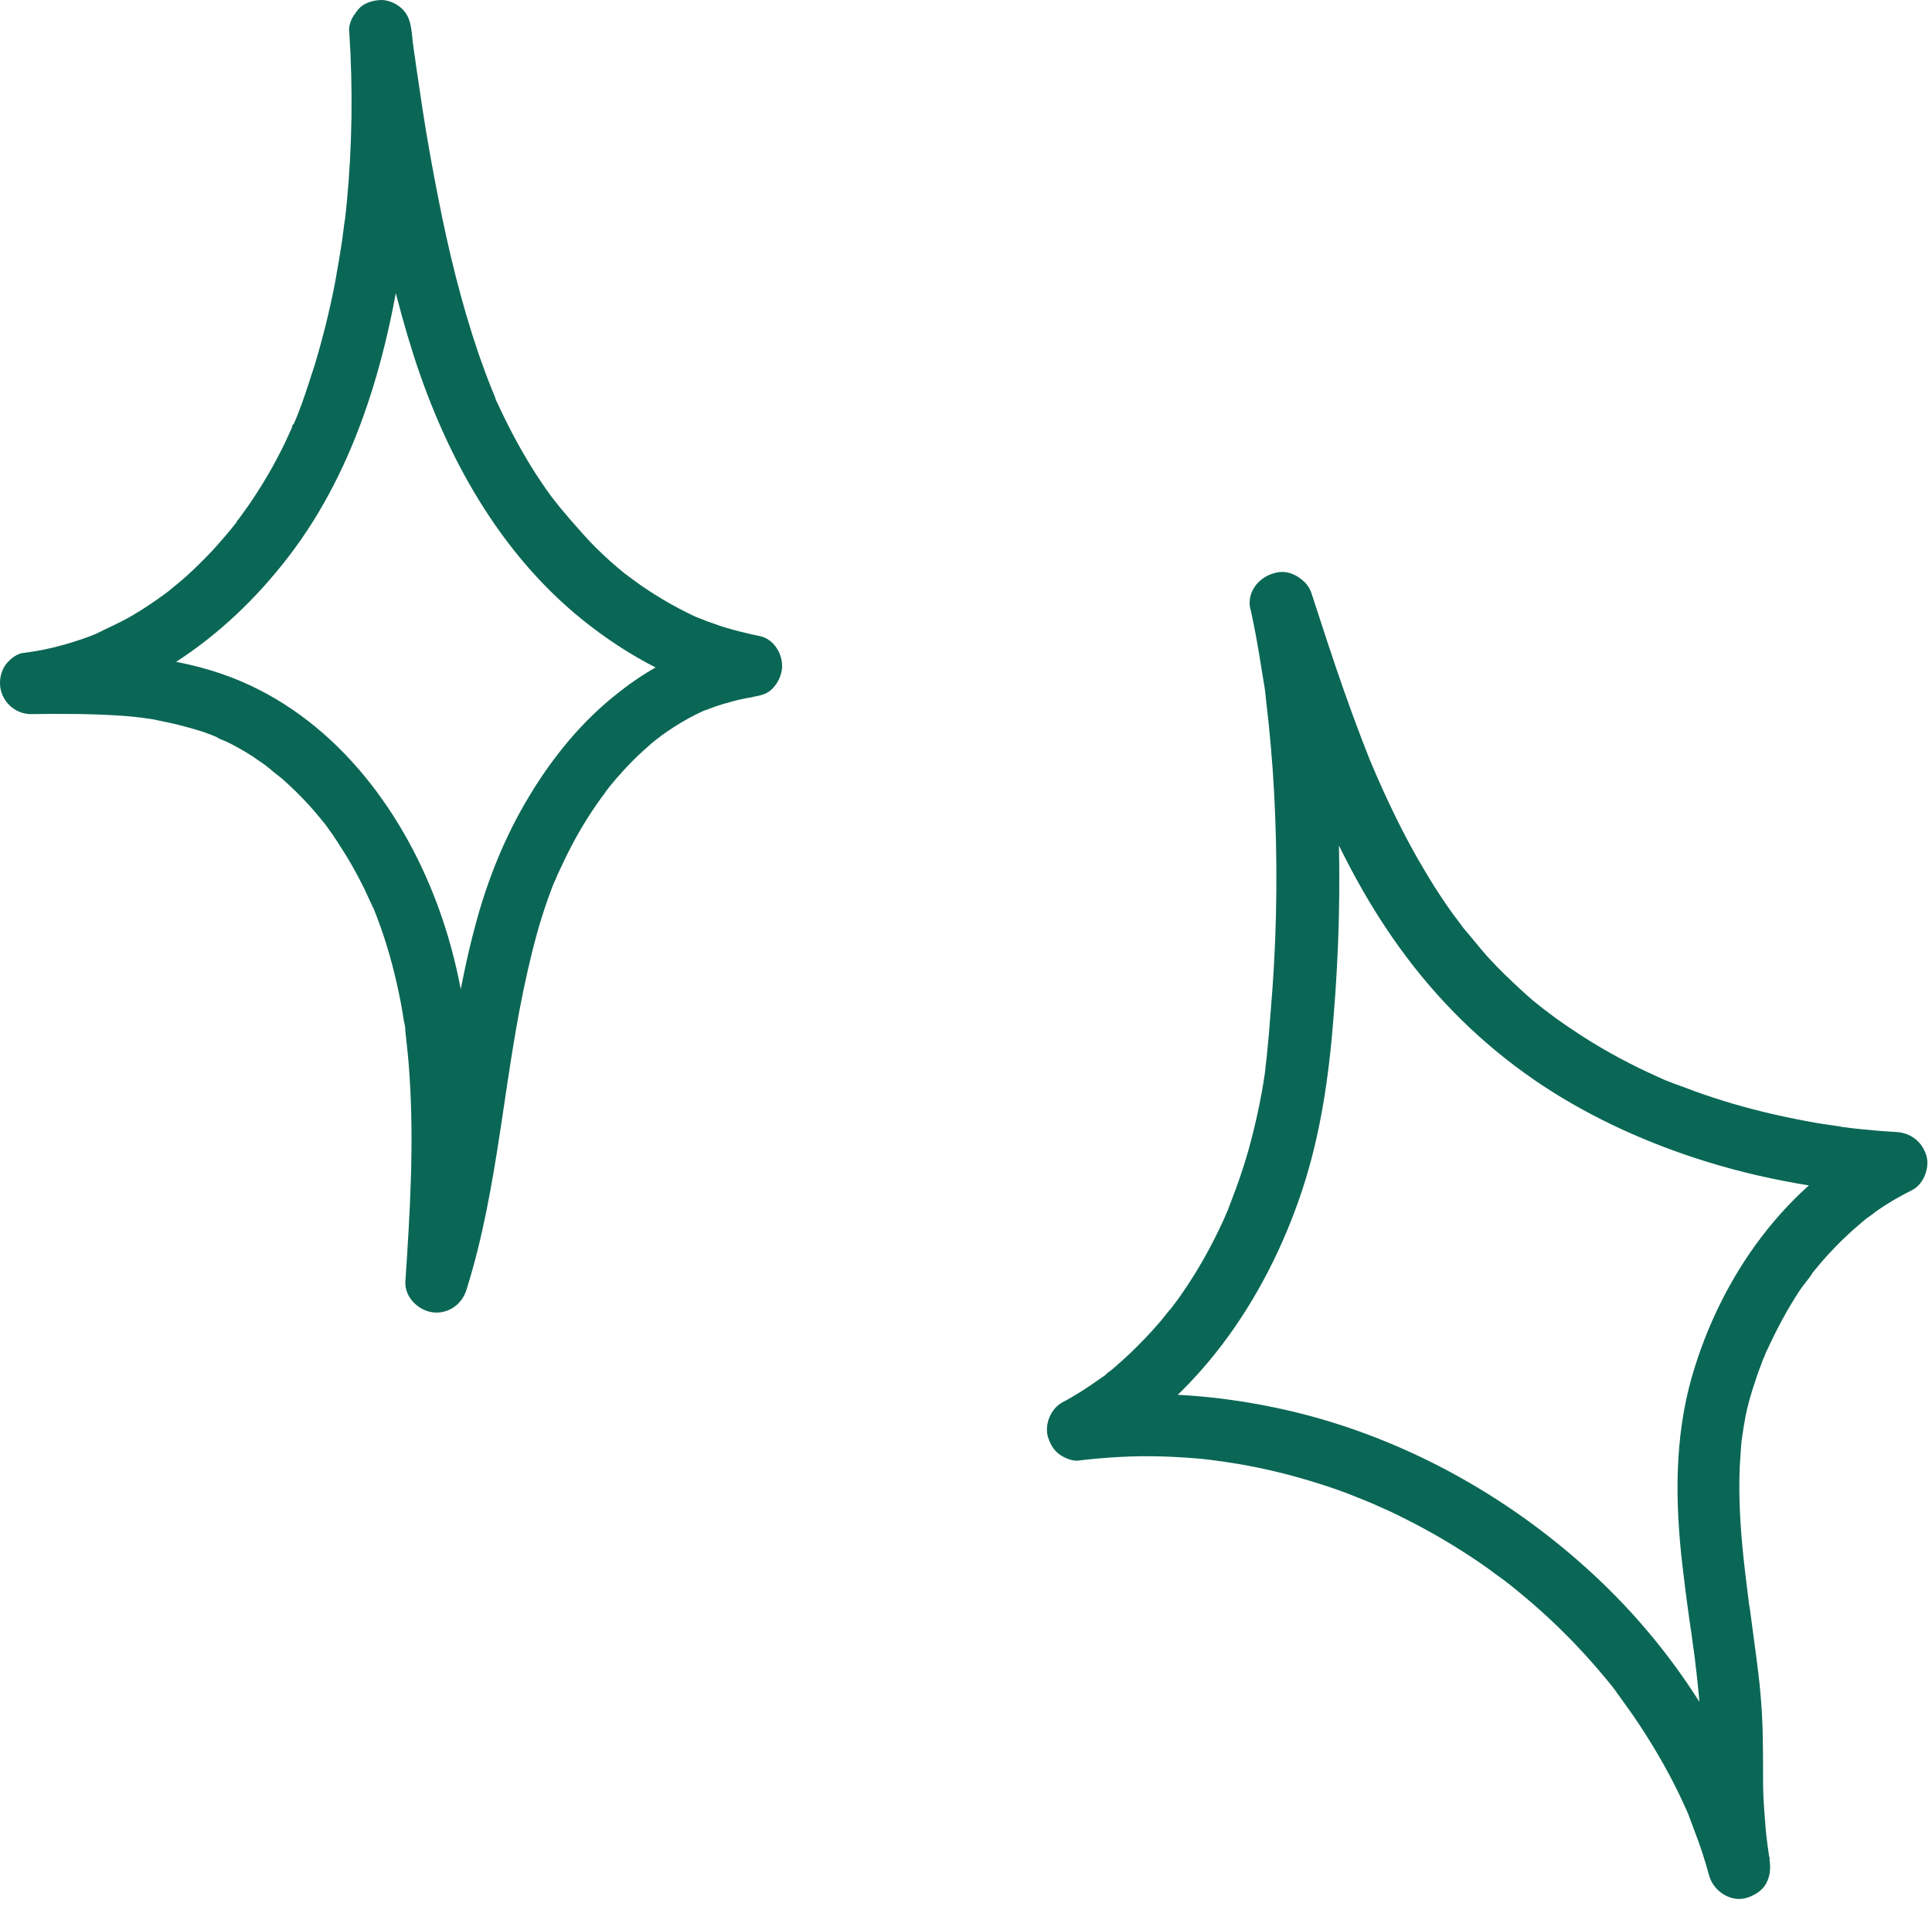
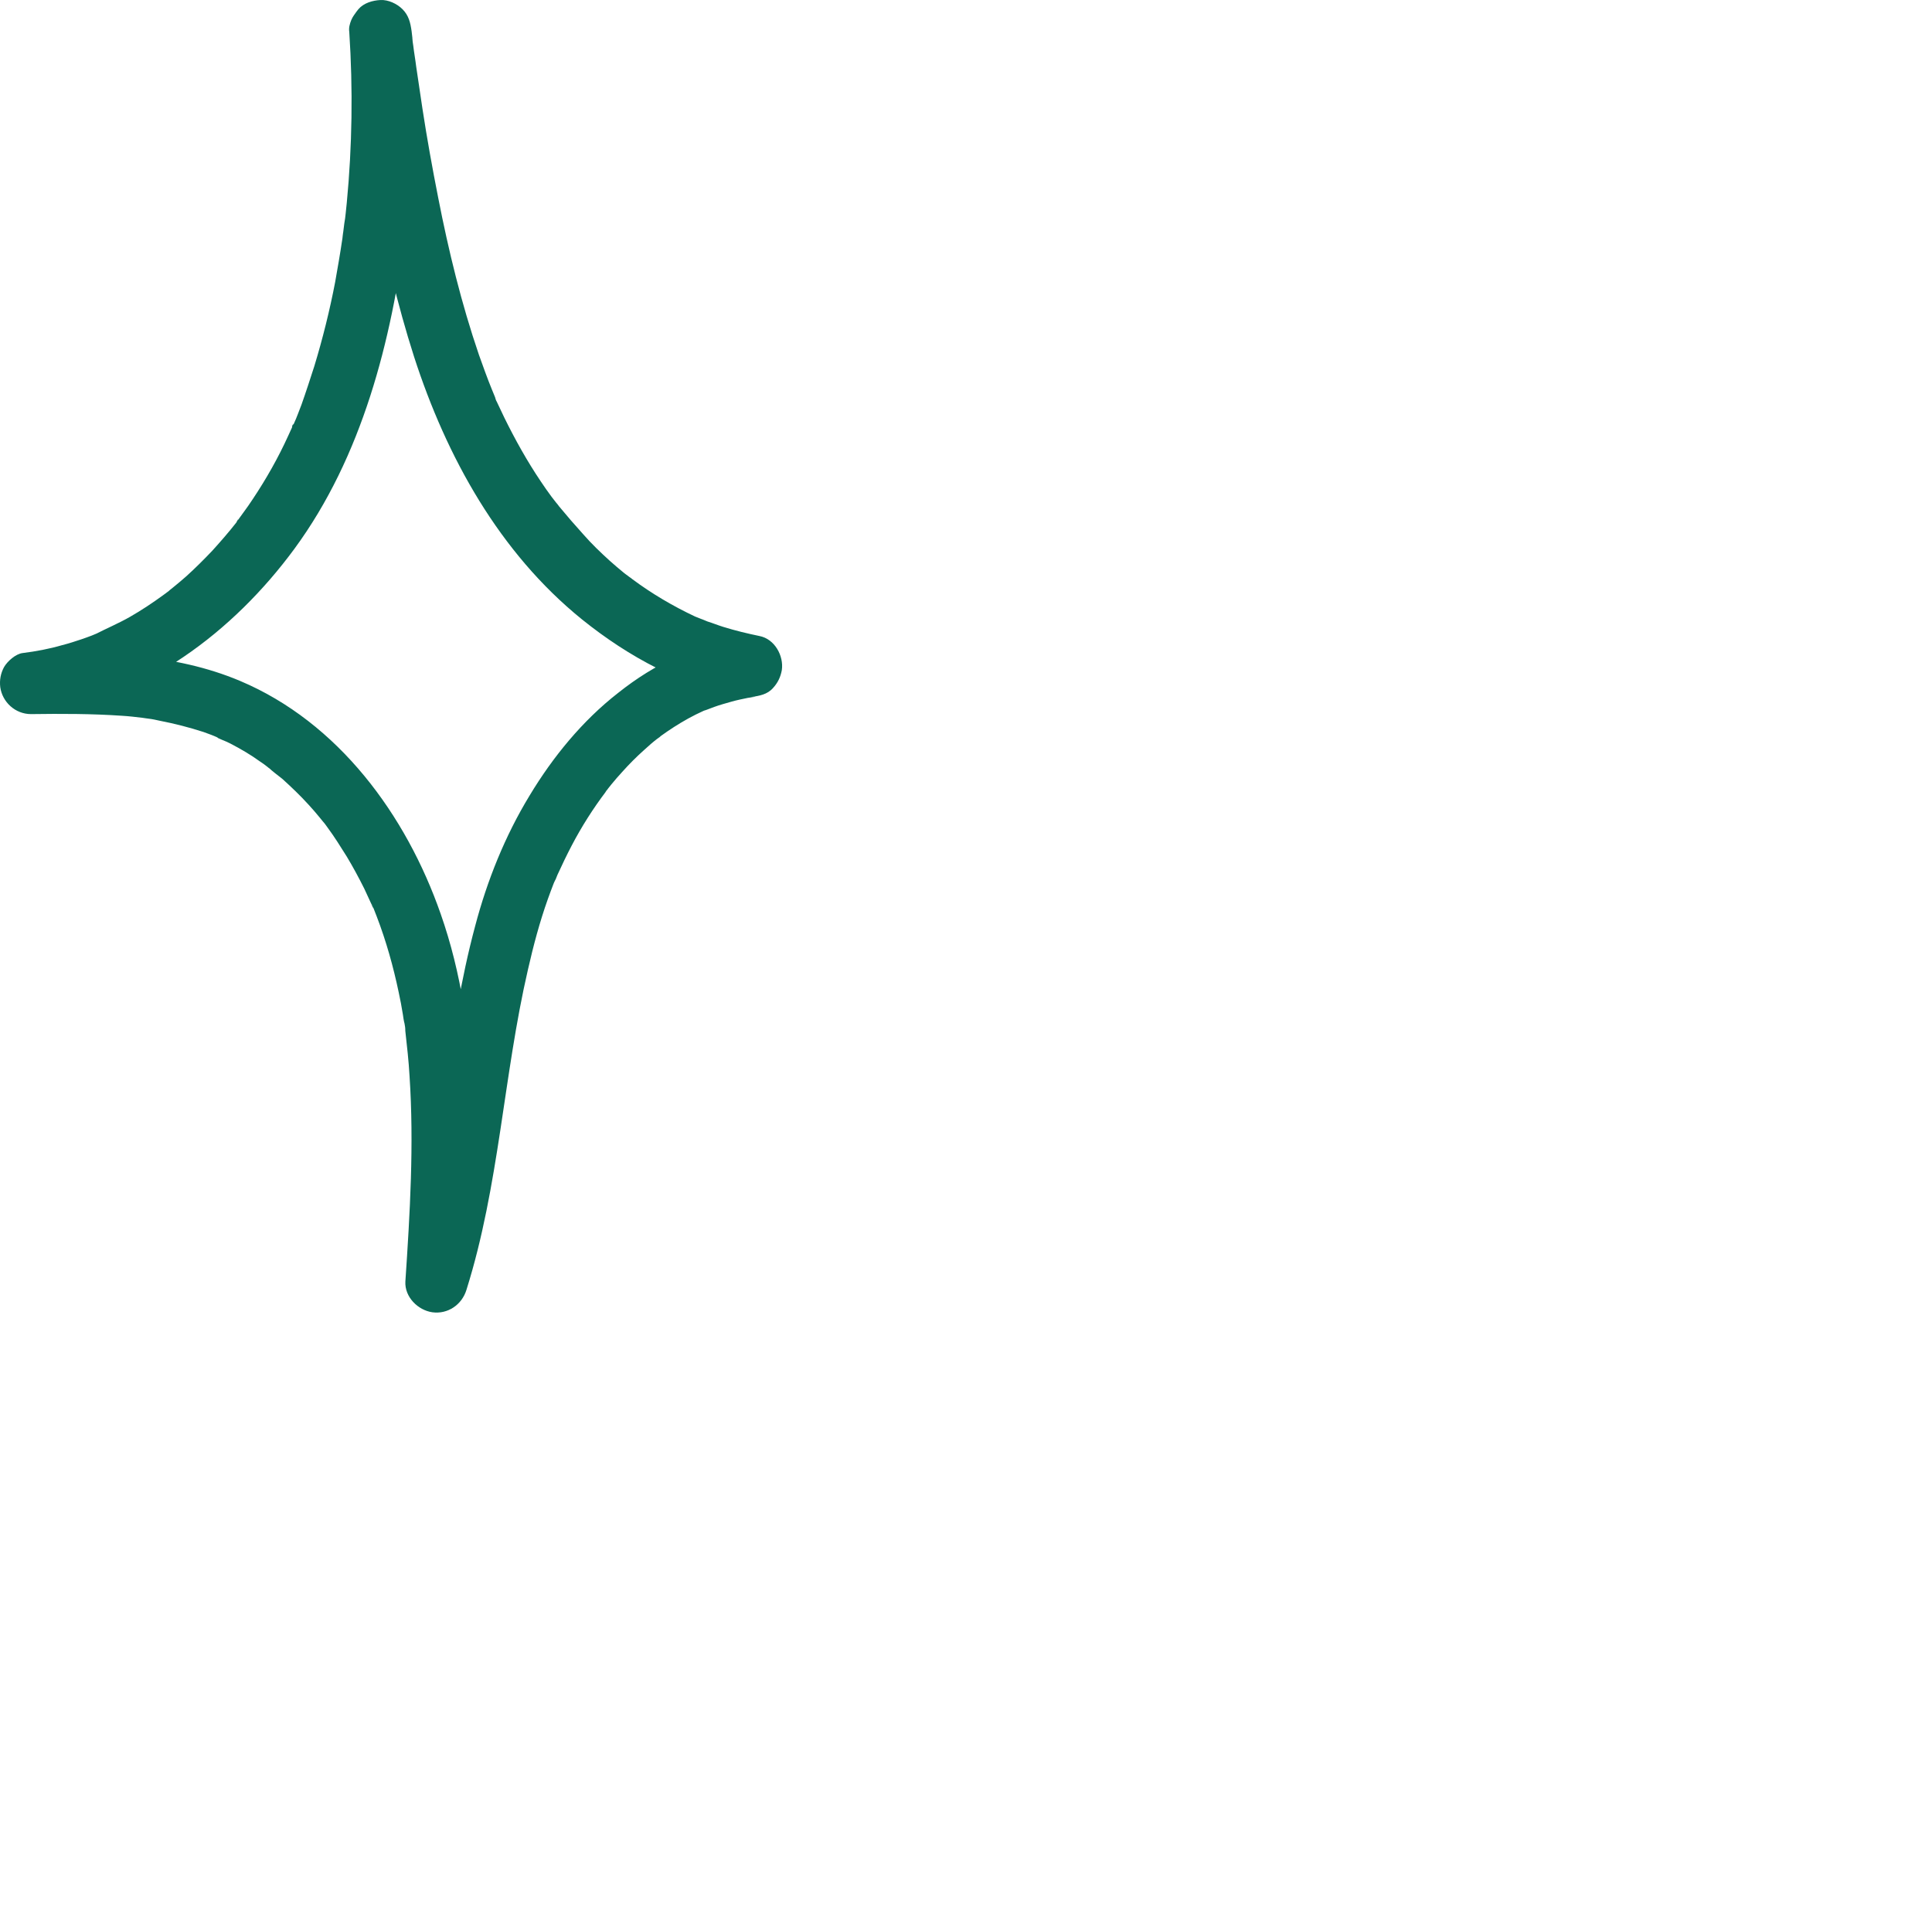
<svg xmlns="http://www.w3.org/2000/svg" width="150" height="148" viewBox="0 0 150 148" fill="none">
  <g id="Group">
    <g id="Group_2">
      <g id="Group_3">
        <path id="Vector" d="M27.118 2.486C27.408 6.906 27.344 11.358 26.924 15.745C26.86 16.294 26.828 16.842 26.731 17.358C26.698 17.616 26.666 17.874 26.634 18.132C26.602 18.52 26.731 17.52 26.634 18.1C26.602 18.262 26.602 18.455 26.569 18.616C26.408 19.713 26.215 20.81 26.021 21.907C25.602 24.101 25.053 26.294 24.408 28.423C24.085 29.424 23.763 30.424 23.408 31.424C23.214 31.907 23.053 32.391 22.827 32.875C22.795 32.972 22.666 33.133 22.666 33.262C22.666 32.94 22.86 32.843 22.73 33.069C22.601 33.327 22.505 33.585 22.376 33.843C21.601 35.553 20.666 37.198 19.634 38.747C19.408 39.102 19.15 39.456 18.892 39.811C18.762 40.005 18.601 40.198 18.472 40.392C18.408 40.456 18.343 40.553 18.311 40.618C18.633 40.037 18.44 40.456 18.343 40.586C17.762 41.328 17.117 42.069 16.472 42.779C15.827 43.457 15.182 44.102 14.472 44.747C14.149 45.037 13.794 45.328 13.44 45.618C13.278 45.747 13.117 45.876 12.956 46.005C12.698 46.199 13.44 45.618 13.052 45.941C12.923 46.037 12.827 46.102 12.697 46.199C11.859 46.812 10.988 47.392 10.084 47.909C9.181 48.425 8.246 48.812 7.31 49.296C7.342 49.264 7.858 49.07 7.504 49.199C7.375 49.264 7.246 49.296 7.117 49.36C6.859 49.457 6.6 49.554 6.31 49.651C5.826 49.812 5.342 49.973 4.826 50.102C3.826 50.393 2.794 50.586 1.761 50.715C1.213 50.78 0.568 51.36 0.31 51.812C0.052 52.296 -0.045 52.812 0.019 53.361C0.181 54.522 1.181 55.457 2.407 55.457C4.762 55.425 7.117 55.425 9.472 55.587C10.02 55.619 10.536 55.683 11.085 55.748C11.117 55.748 11.697 55.844 11.31 55.78C10.891 55.715 11.472 55.812 11.536 55.812C11.826 55.845 12.117 55.909 12.407 55.974C13.569 56.199 14.698 56.49 15.794 56.845C15.988 56.909 16.214 57.006 16.407 57.07C16.504 57.103 16.633 57.167 16.73 57.2C16.924 57.264 17.117 57.458 16.601 57.135C16.988 57.393 17.472 57.522 17.892 57.748C18.698 58.167 19.472 58.619 20.182 59.135C20.375 59.264 20.569 59.393 20.763 59.554C20.827 59.619 20.924 59.684 20.988 59.716C21.311 59.942 20.859 59.619 20.827 59.587C21.15 59.909 21.569 60.2 21.924 60.49C22.634 61.135 23.311 61.78 23.956 62.49C24.247 62.813 24.537 63.135 24.795 63.458C24.924 63.619 25.053 63.781 25.215 63.974C25.408 64.232 24.86 63.49 25.15 63.877C25.247 64.006 25.311 64.103 25.408 64.232C25.956 64.974 26.44 65.748 26.924 66.523C27.408 67.329 27.86 68.168 28.279 69.007C28.473 69.426 28.666 69.845 28.86 70.265C28.892 70.362 28.924 70.458 28.989 70.523C28.731 69.91 28.892 70.265 28.957 70.426C29.053 70.684 29.15 70.91 29.247 71.168C29.989 73.104 30.537 75.072 30.957 77.072C31.086 77.652 31.183 78.201 31.279 78.781C31.312 79.007 31.344 79.265 31.408 79.491C31.441 79.685 31.473 79.846 31.473 80.04C31.473 79.943 31.441 79.846 31.441 79.749C31.441 79.878 31.473 79.975 31.473 80.104C31.602 81.266 31.731 82.395 31.796 83.556C32.151 88.879 31.828 94.234 31.473 99.525C31.409 100.718 32.441 101.751 33.57 101.912C34.764 102.073 35.86 101.331 36.215 100.17C38.764 92.073 39.086 83.524 40.99 75.297C41.409 73.459 41.893 71.62 42.538 69.813C42.667 69.426 42.829 69.039 42.958 68.684C43.022 68.49 43.151 68.297 43.216 68.071C43.216 68.103 42.99 68.62 43.151 68.265C43.183 68.168 43.248 68.039 43.28 67.942C43.635 67.168 43.99 66.426 44.377 65.684C45.151 64.2 46.054 62.781 47.055 61.458C47.119 61.393 47.184 61.297 47.216 61.232C46.893 61.716 46.99 61.522 47.087 61.393C47.216 61.232 47.345 61.071 47.474 60.909C47.732 60.587 48.022 60.264 48.313 59.942C48.861 59.329 49.442 58.748 50.023 58.232C50.377 57.909 50.7 57.619 51.087 57.328C51.152 57.264 51.216 57.232 51.313 57.167C50.732 57.619 51.152 57.296 51.248 57.2C51.442 57.07 51.603 56.941 51.797 56.812C52.507 56.328 53.249 55.877 54.023 55.49C54.216 55.393 54.442 55.296 54.636 55.199C54.733 55.167 54.797 55.135 54.894 55.103C55.346 54.909 54.41 55.296 54.829 55.135C55.249 54.974 55.668 54.812 56.12 54.683C56.571 54.554 56.991 54.425 57.442 54.328C57.636 54.296 57.862 54.232 58.055 54.199C58.249 54.167 59.152 54.038 58.313 54.135C58.959 54.038 59.572 53.941 60.023 53.425C60.378 53.038 60.604 52.586 60.701 52.038C60.862 50.941 60.152 49.618 58.959 49.392C58.023 49.199 57.088 48.973 56.152 48.683C55.733 48.554 55.345 48.392 54.926 48.263C54.7 48.167 54.474 48.07 54.249 48.005C54.991 48.296 54.152 47.941 53.958 47.876C52.248 47.07 50.603 46.102 49.087 44.973C49.023 44.908 48.926 44.844 48.861 44.812C48.539 44.553 48.99 44.908 49.023 44.941C48.861 44.779 48.636 44.65 48.442 44.489C48.055 44.166 47.7 43.876 47.345 43.553C46.635 42.908 45.925 42.231 45.28 41.489C44.635 40.779 44.022 40.069 43.409 39.327C43.345 39.23 43.28 39.134 43.183 39.037C43.216 39.069 43.538 39.489 43.28 39.166C43.119 38.972 42.99 38.779 42.828 38.585C42.538 38.198 42.248 37.779 41.99 37.392C40.925 35.811 39.99 34.133 39.151 32.424C38.957 32.004 38.764 31.617 38.57 31.198C38.506 31.101 38.474 30.972 38.441 30.875C38.28 30.52 38.506 31.004 38.506 31.037C38.409 30.746 38.28 30.488 38.183 30.23C37.828 29.359 37.506 28.456 37.183 27.552C35.828 23.584 34.828 19.487 34.022 15.358C33.57 13.068 33.151 10.745 32.796 8.422C32.634 7.325 32.473 6.261 32.312 5.164C32.247 4.615 32.15 4.099 32.086 3.551C32.054 3.357 31.925 2.454 32.054 3.26C32.021 2.97 31.989 2.712 31.957 2.422C31.86 1.744 31.731 1.196 31.247 0.712C30.828 0.293 30.15 -0.03 29.537 0.002C28.924 0.034 28.247 0.228 27.828 0.712C27.408 1.228 27.021 1.873 27.118 2.486C28.247 10.971 29.537 19.552 32.151 27.714C34.667 35.488 38.764 42.908 45.184 48.102C48.829 51.038 53.023 53.296 57.636 54.167C57.862 52.586 58.055 51.005 58.281 49.425C56.281 49.683 54.442 50.199 52.571 51.005C50.926 51.715 49.41 52.683 47.99 53.812C45.216 55.974 42.925 58.78 41.119 61.78C39.215 64.91 37.828 68.362 36.893 71.91C35.764 76.104 35.118 80.427 34.473 84.717C33.763 89.556 33.021 94.395 31.537 99.073C33.118 99.299 34.699 99.493 36.28 99.718C36.893 90.169 37.441 80.169 34.215 70.975C31.538 63.297 26.279 56.103 18.633 52.877C13.504 50.715 7.891 50.651 2.407 50.715C2.632 52.296 2.826 53.877 3.052 55.457C11.181 54.328 18.117 49.07 22.86 42.618C28.118 35.456 30.409 26.456 31.505 17.745C32.151 12.681 32.279 7.583 31.925 2.518C31.828 1.26 30.86 0.034 29.505 0.099C28.279 0.131 27.021 1.131 27.118 2.486Z" fill="#0B6755" />
      </g>
    </g>
    <g id="Group_4">
      <g id="Group_5">
-         <path id="Vector_2" d="M97.123 47.457C97.381 48.651 97.607 49.844 97.8 51.038C97.897 51.618 97.994 52.231 98.091 52.844C98.123 53.038 98.284 53.941 98.155 53.231C98.219 53.586 98.252 53.941 98.284 54.264C98.575 56.715 98.8 59.2 98.929 61.684C99.188 66.684 99.155 71.716 98.8 76.685C98.703 77.91 98.607 79.136 98.51 80.394C98.445 80.943 98.413 81.524 98.349 82.072C98.316 82.33 98.284 82.588 98.252 82.879C98.252 83.008 98.22 83.137 98.22 83.233C98.187 83.427 98.22 83.33 98.252 82.943C98.252 83.04 98.22 83.137 98.22 83.233C97.929 85.298 97.478 87.33 96.929 89.331C96.639 90.331 96.316 91.331 95.961 92.299C95.768 92.782 95.606 93.266 95.413 93.75C95.381 93.879 95.316 93.976 95.284 94.105C95.478 93.492 95.381 93.847 95.316 94.008C95.187 94.266 95.09 94.557 94.961 94.815C94.09 96.718 93.09 98.525 91.897 100.267C91.574 100.751 91.219 101.235 90.864 101.686C90.768 101.815 90.574 101.977 90.961 101.557C90.864 101.686 90.735 101.815 90.638 101.944C90.445 102.17 90.284 102.396 90.09 102.622C89.348 103.493 88.574 104.299 87.735 105.106C87.316 105.493 86.896 105.88 86.445 106.267C86.219 106.461 85.961 106.622 85.767 106.816C86.186 106.396 86.025 106.622 85.864 106.751C85.735 106.848 85.606 106.945 85.445 107.041C84.509 107.719 83.509 108.364 82.477 108.912C81.573 109.396 81.057 110.655 81.38 111.655C81.509 112.042 81.703 112.429 81.993 112.719C82.348 113.106 83.154 113.493 83.703 113.429C85.864 113.171 88.025 113.042 90.187 113.106C91.251 113.139 92.284 113.203 93.348 113.3C93.606 113.332 93.897 113.364 94.155 113.397C94.348 113.429 95.316 113.558 94.477 113.429C95.026 113.526 95.574 113.59 96.123 113.687C98.22 114.042 100.316 114.558 102.349 115.203C103.381 115.526 104.413 115.881 105.414 116.3C105.639 116.397 105.833 116.461 106.059 116.558C106.188 116.623 106.317 116.655 106.446 116.719C105.768 116.461 106.22 116.623 106.381 116.687C106.898 116.913 107.381 117.139 107.898 117.365C109.866 118.3 111.769 119.333 113.575 120.494C114.479 121.075 115.35 121.655 116.189 122.3C116.414 122.462 116.64 122.623 116.866 122.784C116.963 122.881 117.092 122.946 117.189 123.042C116.672 122.655 116.898 122.817 117.027 122.913C117.511 123.301 117.963 123.655 118.414 124.043C120.028 125.397 121.576 126.881 122.995 128.43C123.737 129.236 124.447 130.075 125.157 130.946C125.286 131.14 125.447 131.301 125.576 131.495C125.06 130.882 125.673 131.624 125.77 131.785C126.092 132.237 126.415 132.688 126.738 133.14C128.092 135.108 129.318 137.172 130.351 139.302C130.609 139.85 130.867 140.398 131.093 140.915C131.286 141.366 130.867 140.366 131.06 140.85C131.125 141.011 131.189 141.205 131.254 141.366C131.351 141.624 131.448 141.882 131.544 142.14C131.996 143.302 132.383 144.495 132.706 145.689C133.061 146.915 134.448 147.786 135.674 147.367C136.254 147.173 136.835 146.818 137.125 146.27C137.448 145.657 137.48 145.076 137.383 144.399C137.383 144.366 137.287 143.753 137.351 144.141C137.416 144.528 137.319 143.947 137.319 143.915C137.287 143.689 137.254 143.463 137.222 143.237C137.158 142.721 137.093 142.205 137.061 141.689C136.996 140.882 136.932 140.076 136.9 139.269C136.867 138.011 136.899 136.721 136.867 135.463C136.867 133.882 136.77 132.333 136.609 130.753C136.48 129.559 136.319 128.365 136.158 127.172C136.061 126.462 135.964 125.752 135.867 125.01C135.835 124.881 135.835 124.752 135.803 124.623C135.706 124.01 135.867 125.01 135.803 124.623C135.77 124.268 135.706 123.946 135.674 123.591C135.383 121.3 135.125 118.978 135.061 116.655C135.029 115.461 135.028 114.3 135.125 113.106C135.157 112.558 135.19 111.977 135.286 111.429C135.157 112.106 135.351 111.106 135.351 110.977C135.416 110.655 135.448 110.364 135.512 110.042C135.706 109.042 135.996 108.074 136.319 107.138C136.448 106.719 136.609 106.299 136.77 105.88C136.835 105.686 136.9 105.493 136.996 105.332C137.029 105.203 137.093 105.106 137.125 104.977C137.351 104.461 137.029 105.235 137.125 105.009C137.9 103.299 138.771 101.654 139.803 100.105C140.093 99.686 140.513 99.234 140.771 98.783C140.738 98.815 140.416 99.234 140.674 98.912C140.771 98.783 140.868 98.686 140.964 98.557C141.126 98.363 141.287 98.17 141.448 97.976C142.126 97.202 142.835 96.46 143.61 95.75C143.997 95.395 144.416 95.041 144.836 94.686C145.158 94.428 144.739 94.782 144.707 94.782C144.836 94.718 144.932 94.589 145.061 94.525C145.287 94.363 145.513 94.202 145.707 94.041C146.578 93.428 147.481 92.912 148.449 92.428C149.352 91.976 149.868 90.653 149.546 89.685C149.191 88.621 148.32 87.976 147.223 87.911C146.094 87.847 144.965 87.75 143.835 87.621C143.577 87.588 143.319 87.556 143.061 87.524C142.932 87.524 142.803 87.46 142.674 87.46C143.319 87.427 142.9 87.492 142.706 87.46C142.126 87.363 141.545 87.298 140.997 87.201C138.803 86.814 136.641 86.33 134.545 85.717C133.48 85.395 132.448 85.072 131.415 84.685C130.931 84.492 130.447 84.33 129.931 84.137C129.867 84.104 129.189 83.846 129.189 83.846C129.286 83.879 129.383 83.943 129.48 83.975C129.383 83.943 129.286 83.879 129.189 83.846C129.06 83.782 128.899 83.717 128.77 83.653C126.738 82.749 124.802 81.717 122.931 80.523C121.995 79.911 121.06 79.298 120.189 78.62C120.092 78.556 120.027 78.491 119.931 78.427C120.027 78.523 120.479 78.814 119.931 78.427C119.737 78.265 119.511 78.104 119.318 77.943C118.866 77.588 118.447 77.201 118.027 76.814C117.221 76.072 116.414 75.297 115.672 74.491C114.898 73.652 114.221 72.749 113.479 71.91C113.93 72.426 113.382 71.781 113.285 71.62C113.124 71.394 112.963 71.2 112.801 70.975C112.446 70.491 112.124 70.007 111.801 69.523C111.156 68.555 110.575 67.555 109.995 66.555C108.865 64.555 107.865 62.49 106.93 60.361C106.898 60.264 106.833 60.167 106.801 60.071C106.769 59.974 106.704 59.877 106.672 59.78C106.801 60.103 106.833 60.135 106.736 59.909C106.607 59.619 106.478 59.296 106.349 59.006C106.123 58.425 105.898 57.845 105.672 57.264C105.22 56.07 104.768 54.844 104.349 53.651C103.478 51.167 102.671 48.683 101.865 46.199C101.478 45.005 100.155 44.102 98.897 44.521C97.607 44.876 96.703 46.166 97.123 47.457C100.026 56.522 103.059 65.877 108.704 73.652C111.575 77.62 115.027 81.04 119.092 83.846C122.931 86.492 127.222 88.492 131.641 89.944C136.674 91.589 141.932 92.492 147.223 92.782C146.803 91.266 146.416 89.782 145.997 88.266C138.674 91.911 133.577 99.17 131.351 106.945C129.996 111.687 130.06 116.623 130.609 121.462C130.77 122.817 130.931 124.139 131.125 125.494C131.157 125.817 131.222 126.107 131.254 126.43C131.286 126.559 131.286 126.688 131.319 126.817C131.415 127.43 131.254 126.43 131.319 126.849C131.415 127.462 131.48 128.107 131.577 128.72C131.802 130.624 132.028 132.527 132.06 134.43C132.093 135.882 132.061 137.334 132.093 138.785C132.157 141.076 132.415 143.366 132.738 145.657C134.286 145.237 135.835 144.786 137.416 144.366C134.932 135.592 129.77 127.656 122.995 121.623C116.221 115.558 107.833 111.138 98.929 109.3C93.961 108.267 88.8 107.945 83.767 108.59C84.186 110.106 84.574 111.59 84.993 113.106C92.929 108.751 98.284 100.912 101.091 92.46C102.542 88.072 103.188 83.524 103.543 78.91C103.962 73.813 104.091 68.716 103.897 63.619C103.672 57.78 103.059 51.941 101.865 46.231C101.607 45.005 100.091 44.166 98.897 44.553C97.51 44.908 96.865 46.134 97.123 47.457Z" fill="#0B6755" />
-       </g>
+         </g>
    </g>
  </g>
</svg>